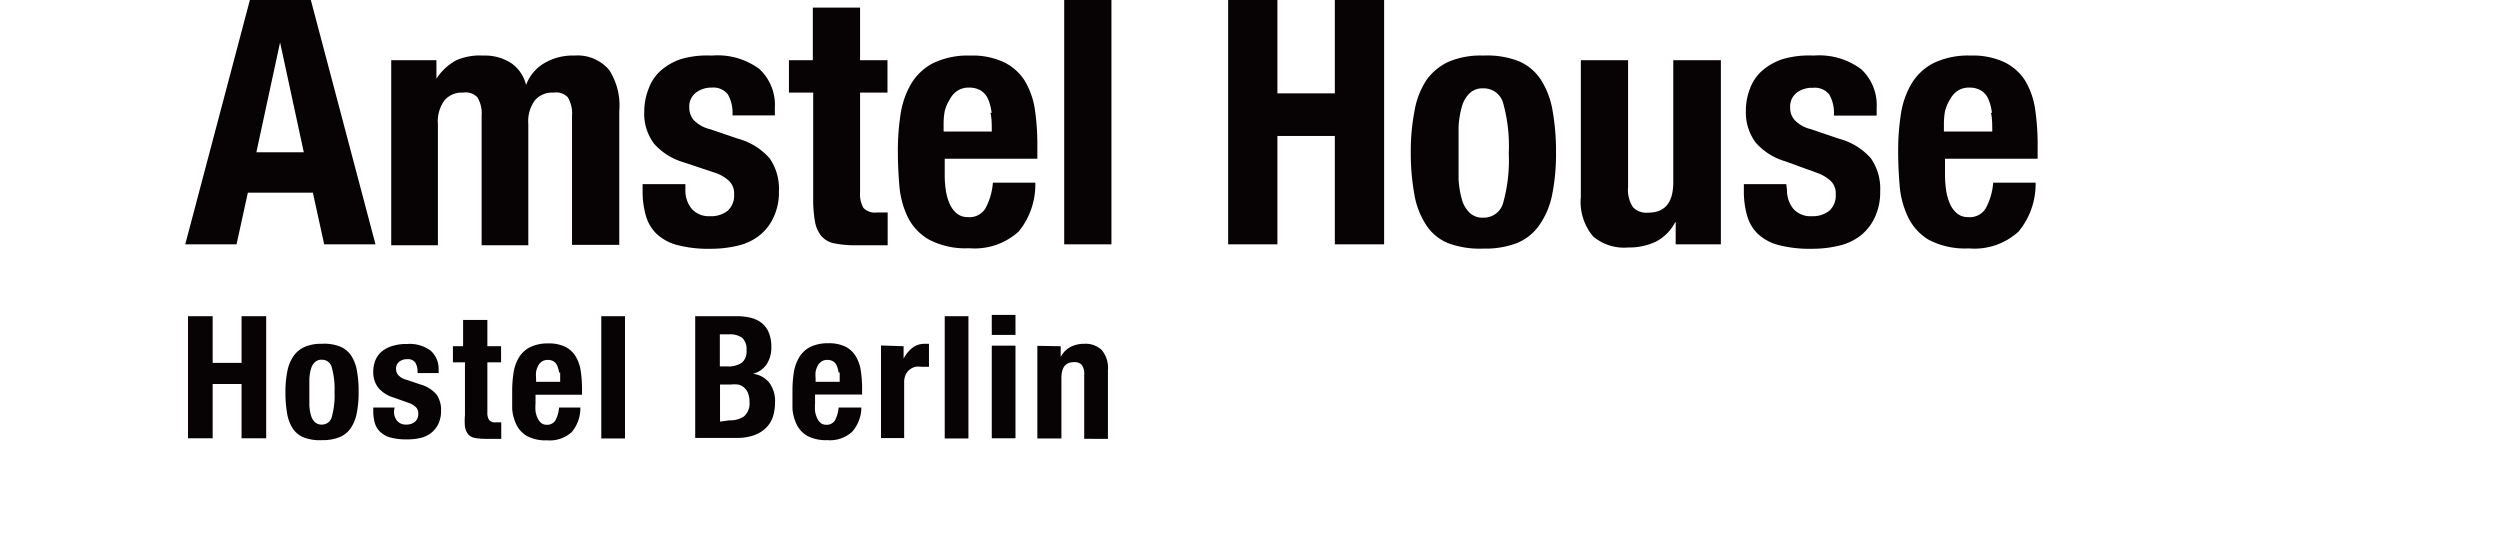
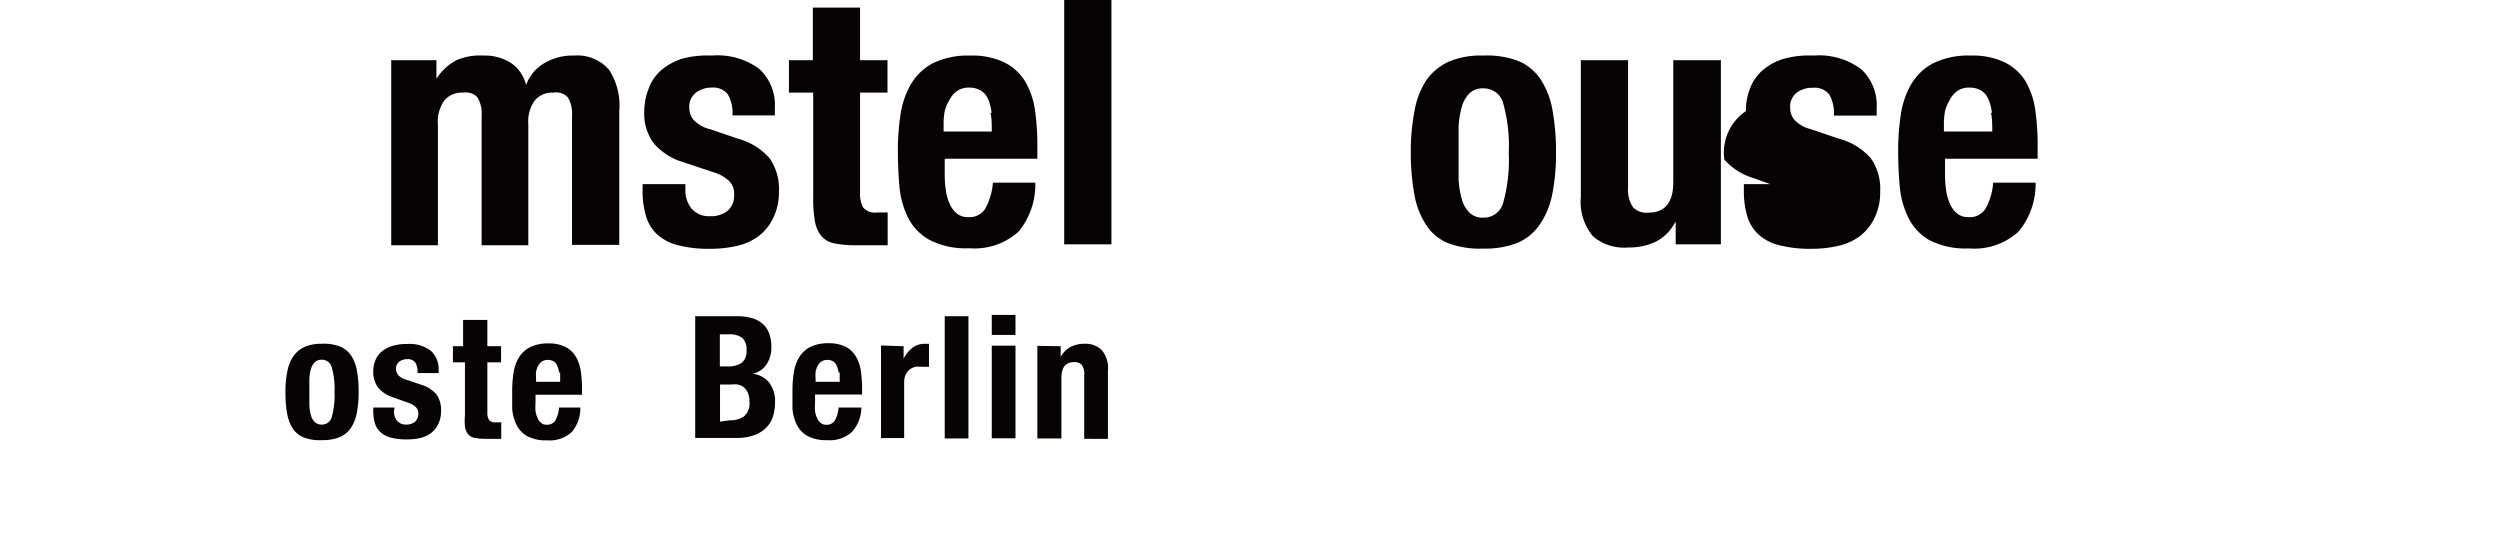
<svg xmlns="http://www.w3.org/2000/svg" viewBox="0 0 134.96 30.08">
  <title>Asset 18</title>
  <g id="5fa91934-2289-410d-81a4-24962b28a7f5" data-name="Layer 2">
    <g id="4aa933c6-e8f7-4137-9d4f-66e5cd4dce8b" data-name="Layer 1">
-       <path d="M15.12,2.29h0l1.28,5.93H13.84ZM13.49,0,10,13.19h2.77l.61-2.79h3.51l.61,2.79h2.77L16.78,0Z" style="fill:#070304" />
      <path d="M23.56,3.25v1h0a2.92,2.92,0,0,1,1.08-1A3.21,3.21,0,0,1,26.11,3a2.59,2.59,0,0,1,1.49.41,2,2,0,0,1,.8,1.18h0a2.26,2.26,0,0,1,1-1.19A3,3,0,0,1,31,3a2.24,2.24,0,0,1,1.88.77A3.52,3.52,0,0,1,33.43,6v7.22H30.88V6.25a1.69,1.69,0,0,0-.23-1A.87.87,0,0,0,29.88,5a1.23,1.23,0,0,0-1,.41,1.92,1.92,0,0,0-.36,1.29v6.54H26V6.25a1.68,1.68,0,0,0-.23-1A.87.87,0,0,0,25,5a1.23,1.23,0,0,0-1,.41,1.92,1.92,0,0,0-.36,1.29v6.54H21.12V3.25Z" style="fill:#070304" />
      <path d="M37,10.27a1.55,1.55,0,0,0,.34,1,1.23,1.23,0,0,0,1,.4,1.42,1.42,0,0,0,.94-.29,1.1,1.1,0,0,0,.35-.89.93.93,0,0,0-.28-.73,2.14,2.14,0,0,0-.65-.4L36.9,8.76a3.4,3.4,0,0,1-1.59-1A2.69,2.69,0,0,1,34.78,6,3.29,3.29,0,0,1,35,4.83a2.43,2.43,0,0,1,.65-1,3.22,3.22,0,0,1,1.14-.65A5.13,5.13,0,0,1,38.43,3,3.78,3.78,0,0,1,41,3.73a2.65,2.65,0,0,1,.83,2.09v.41H39.54a2,2,0,0,0-.25-1.14,1,1,0,0,0-.88-.36,1.37,1.37,0,0,0-.84.27.94.94,0,0,0-.36.8,1.05,1.05,0,0,0,.23.67,1.77,1.77,0,0,0,.88.5l1.53.52a3.47,3.47,0,0,1,1.7,1.06,2.88,2.88,0,0,1,.5,1.78,3.17,3.17,0,0,1-.28,1.38,2.7,2.7,0,0,1-.77,1,3,3,0,0,1-1.16.55,6.21,6.21,0,0,1-1.49.17,6.57,6.57,0,0,1-1.78-.2,2.59,2.59,0,0,1-1.13-.61,2.21,2.21,0,0,1-.58-1,4.73,4.73,0,0,1-.17-1.3V9.94H37Z" style="fill:#070304" />
      <path d="M46.43.41V3.25h1.48V5H46.43v5.38a1.5,1.5,0,0,0,.18.84.85.85,0,0,0,.73.25h.3l.28,0v1.77l-.82,0q-.4,0-.84,0a5.88,5.88,0,0,1-1.21-.1,1.23,1.23,0,0,1-.72-.41,1.74,1.74,0,0,1-.34-.8,7,7,0,0,1-.09-1.26V5H42.59V3.25h1.29V.41Z" style="fill:#070304" />
      <path d="M51,9.41a5.47,5.47,0,0,0,.06.86,2.76,2.76,0,0,0,.21.74,1.39,1.39,0,0,0,.39.52.91.91,0,0,0,.59.19,1,1,0,0,0,.94-.46,3.43,3.43,0,0,0,.41-1.4h2.29A4,4,0,0,1,55,12.49a3.52,3.52,0,0,1-2.68.91,4.24,4.24,0,0,1-2.16-.46A2.86,2.86,0,0,1,49,11.71a4.81,4.81,0,0,1-.45-1.7q-.08-.94-.08-1.88a12.86,12.86,0,0,1,.14-1.92,4.62,4.62,0,0,1,.55-1.64,3,3,0,0,1,1.19-1.15A4.31,4.31,0,0,1,52.38,3a4,4,0,0,1,1.82.36,2.75,2.75,0,0,1,1.12,1A4.27,4.27,0,0,1,55.88,6,13.29,13.29,0,0,1,56,8v.57H51Zm2.53-3.32a2.56,2.56,0,0,0-.19-.74,1,1,0,0,0-.39-.46,1.18,1.18,0,0,0-.64-.16,1.09,1.09,0,0,0-.64.18,1.26,1.26,0,0,0-.4.46A2.22,2.22,0,0,0,51,6a3.79,3.79,0,0,0-.06.7V7.1h2.6c0-.38,0-.72-.07-1" style="fill:#070304" />
      <rect x="57.45" width="2.55" height="13.19" style="fill:#070304" />
-       <polygon points="68.96 0 68.96 5.04 72.06 5.04 72.06 0 74.72 0 74.72 13.19 72.06 13.19 72.06 7.34 68.96 7.34 68.96 13.19 66.3 13.19 66.3 0 68.96 0" style="fill:#070304" />
      <path d="M76.36,6A4.36,4.36,0,0,1,77,4.33a3,3,0,0,1,1.21-1A4.41,4.41,0,0,1,80.08,3a4.67,4.67,0,0,1,1.9.3,2.67,2.67,0,0,1,1.2,1,4.41,4.41,0,0,1,.63,1.65A12.5,12.5,0,0,1,84,8.22a11.21,11.21,0,0,1-.2,2.25,4.35,4.35,0,0,1-.67,1.64,2.75,2.75,0,0,1-1.21,1,4.77,4.77,0,0,1-1.84.31,4.93,4.93,0,0,1-1.9-.29,2.58,2.58,0,0,1-1.2-1,4.33,4.33,0,0,1-.63-1.65,12.53,12.53,0,0,1-.19-2.28A11.21,11.21,0,0,1,76.36,6m2.38,3.66a4.83,4.83,0,0,0,.18,1.11,1.58,1.58,0,0,0,.42.72,1,1,0,0,0,.74.26,1.08,1.08,0,0,0,1.07-.81,8.62,8.62,0,0,0,.3-2.68,8.62,8.62,0,0,0-.3-2.68,1.08,1.08,0,0,0-1.07-.81,1,1,0,0,0-.74.26,1.59,1.59,0,0,0-.42.72,4.84,4.84,0,0,0-.18,1.11q0,.65,0,1.4t0,1.4" style="fill:#070304" />
      <path d="M90.43,12a2.41,2.41,0,0,1-1.05,1.05,3.35,3.35,0,0,1-1.48.31A2.58,2.58,0,0,1,86,12.76a2.89,2.89,0,0,1-.66-2.13V3.25h2.55v6.85a1.7,1.7,0,0,0,.26,1.08,1,1,0,0,0,.83.3q1.35,0,1.35-1.64V3.25H92.9v9.94H90.46V12Z" style="fill:#070304" />
-       <path d="M96.47,10.27a1.55,1.55,0,0,0,.34,1,1.23,1.23,0,0,0,1,.4,1.42,1.42,0,0,0,.94-.29,1.1,1.1,0,0,0,.35-.89.93.93,0,0,0-.28-.73,2.14,2.14,0,0,0-.65-.4l-1.79-.65a3.4,3.4,0,0,1-1.59-1A2.69,2.69,0,0,1,94.25,6a3.26,3.26,0,0,1,.2-1.16,2.43,2.43,0,0,1,.65-1,3.23,3.23,0,0,1,1.14-.65A5.13,5.13,0,0,1,97.91,3a3.78,3.78,0,0,1,2.57.74,2.65,2.65,0,0,1,.83,2.09v.41H99a2,2,0,0,0-.25-1.14,1,1,0,0,0-.88-.36A1.37,1.37,0,0,0,97,5a.94.94,0,0,0-.36.8,1,1,0,0,0,.23.67,1.77,1.77,0,0,0,.88.5l1.53.52A3.46,3.46,0,0,1,101,8.55a2.87,2.87,0,0,1,.5,1.78,3.17,3.17,0,0,1-.28,1.38,2.7,2.7,0,0,1-.77,1,3,3,0,0,1-1.16.55,6.2,6.2,0,0,1-1.49.17,6.58,6.58,0,0,1-1.78-.2,2.59,2.59,0,0,1-1.13-.61,2.21,2.21,0,0,1-.58-1,4.73,4.73,0,0,1-.17-1.3V9.94h2.29Z" style="fill:#070304" />
+       <path d="M96.47,10.27l-1.79-.65a3.4,3.4,0,0,1-1.59-1A2.69,2.69,0,0,1,94.25,6a3.26,3.26,0,0,1,.2-1.16,2.43,2.43,0,0,1,.65-1,3.23,3.23,0,0,1,1.14-.65A5.13,5.13,0,0,1,97.91,3a3.78,3.78,0,0,1,2.57.74,2.65,2.65,0,0,1,.83,2.09v.41H99a2,2,0,0,0-.25-1.14,1,1,0,0,0-.88-.36A1.37,1.37,0,0,0,97,5a.94.94,0,0,0-.36.8,1,1,0,0,0,.23.67,1.77,1.77,0,0,0,.88.5l1.53.52A3.46,3.46,0,0,1,101,8.55a2.87,2.87,0,0,1,.5,1.78,3.17,3.17,0,0,1-.28,1.38,2.7,2.7,0,0,1-.77,1,3,3,0,0,1-1.16.55,6.2,6.2,0,0,1-1.49.17,6.58,6.58,0,0,1-1.78-.2,2.59,2.59,0,0,1-1.13-.61,2.21,2.21,0,0,1-.58-1,4.73,4.73,0,0,1-.17-1.3V9.94h2.29Z" style="fill:#070304" />
      <path d="M105,9.41a5.6,5.6,0,0,0,.06.86,2.79,2.79,0,0,0,.21.74,1.39,1.39,0,0,0,.39.52.91.91,0,0,0,.59.19,1,1,0,0,0,.94-.46,3.43,3.43,0,0,0,.41-1.4h2.29a4,4,0,0,1-.92,2.64,3.52,3.52,0,0,1-2.68.91,4.24,4.24,0,0,1-2.16-.46A2.86,2.86,0,0,1,103,11.71a4.81,4.81,0,0,1-.45-1.7q-.08-.94-.08-1.88a12.86,12.86,0,0,1,.14-1.92,4.62,4.62,0,0,1,.55-1.64,3,3,0,0,1,1.19-1.15A4.31,4.31,0,0,1,106.39,3a4,4,0,0,1,1.82.36,2.75,2.75,0,0,1,1.12,1A4.26,4.26,0,0,1,109.88,6,13.41,13.41,0,0,1,110,8v.57h-5Zm2.53-3.32a2.56,2.56,0,0,0-.19-.74,1,1,0,0,0-.39-.46,1.18,1.18,0,0,0-.64-.16,1.08,1.08,0,0,0-.64.18,1.26,1.26,0,0,0-.4.46A2.26,2.26,0,0,0,105,6a3.87,3.87,0,0,0-.06.7V7.1h2.61c0-.38,0-.72-.07-1" style="fill:#070304" />
      <rect width="134.96" height="30.08" style="fill:none" />
-       <polygon points="11.48 17.07 11.48 19.59 13.04 19.59 13.04 17.07 14.37 17.07 14.37 23.66 13.04 23.66 13.04 20.73 11.48 20.73 11.48 23.66 10.15 23.66 10.15 17.07 11.48 17.07" style="fill:#070304" />
      <path d="M15.51,20.05a2.18,2.18,0,0,1,.33-.82,1.49,1.49,0,0,1,.6-.5,2.21,2.21,0,0,1,.92-.17,2.33,2.33,0,0,1,1,.15,1.34,1.34,0,0,1,.6.49,2.2,2.2,0,0,1,.31.82,6.22,6.22,0,0,1,.09,1.15,5.56,5.56,0,0,1-.1,1.13,2.18,2.18,0,0,1-.33.82,1.37,1.37,0,0,1-.6.48,2.37,2.37,0,0,1-.92.16,2.45,2.45,0,0,1-1-.14,1.29,1.29,0,0,1-.6-.48,2.17,2.17,0,0,1-.31-.82,6.23,6.23,0,0,1-.09-1.14,5.57,5.57,0,0,1,.1-1.13m1.19,1.83a2.36,2.36,0,0,0,.09.55.79.79,0,0,0,.21.36.52.52,0,0,0,.37.13.54.54,0,0,0,.54-.41,4.32,4.32,0,0,0,.15-1.34,4.33,4.33,0,0,0-.15-1.34.54.54,0,0,0-.54-.41.52.52,0,0,0-.37.13.79.79,0,0,0-.21.36,2.35,2.35,0,0,0-.09.55c0,.21,0,.45,0,.7s0,.49,0,.7" style="fill:#070304" />
      <rect x="10" width="100.03" height="23.76" style="fill:none" />
      <path d="M21.27,22.2a.77.77,0,0,0,.17.52.61.61,0,0,0,.49.2.71.71,0,0,0,.47-.15.55.55,0,0,0,.18-.44.46.46,0,0,0-.14-.36,1.05,1.05,0,0,0-.32-.2l-.9-.32a1.69,1.69,0,0,1-.8-.52,1.35,1.35,0,0,1-.27-.86,1.63,1.63,0,0,1,.1-.58,1.22,1.22,0,0,1,.32-.48,1.6,1.6,0,0,1,.57-.32,2.56,2.56,0,0,1,.84-.12,1.89,1.89,0,0,1,1.28.37,1.32,1.32,0,0,1,.42,1v.2H22.54a1,1,0,0,0-.12-.57.5.5,0,0,0-.44-.18.68.68,0,0,0-.42.13.47.47,0,0,0-.18.4.52.52,0,0,0,.12.33.88.88,0,0,0,.44.25l.77.26a1.75,1.75,0,0,1,.85.53,1.44,1.44,0,0,1,.25.89,1.59,1.59,0,0,1-.14.69,1.36,1.36,0,0,1-.38.49,1.5,1.5,0,0,1-.58.28,3.07,3.07,0,0,1-.74.08,3.34,3.34,0,0,1-.89-.1,1.3,1.3,0,0,1-.56-.31,1.09,1.09,0,0,1-.29-.49,2.35,2.35,0,0,1-.08-.65V22h1.15Z" style="fill:#070304" />
      <path d="M26.31,17.27v1.42h.74v.87h-.74v2.69a.75.75,0,0,0,.09.42.42.42,0,0,0,.37.13h.29v.89h-.83a2.94,2.94,0,0,1-.6-.05.61.61,0,0,1-.36-.2.88.88,0,0,1-.17-.4,3.52,3.52,0,0,1,0-.63V19.56h-.65v-.87H25V17.27Z" style="fill:#070304" />
      <path d="M28.91,21.77a2.74,2.74,0,0,0,0,.43,1.4,1.4,0,0,0,.11.37.7.7,0,0,0,.19.26.45.45,0,0,0,.3.1.52.52,0,0,0,.47-.23,1.71,1.71,0,0,0,.2-.7h1.15a2,2,0,0,1-.46,1.32,1.76,1.76,0,0,1-1.34.45,2.13,2.13,0,0,1-1.08-.23,1.44,1.44,0,0,1-.57-.61,2.41,2.41,0,0,1-.23-.85q0-.47,0-.94a6.5,6.5,0,0,1,.07-1,2.3,2.3,0,0,1,.28-.82,1.51,1.51,0,0,1,.6-.57,2.15,2.15,0,0,1,1-.21,2,2,0,0,1,.91.18,1.36,1.36,0,0,1,.56.51,2.12,2.12,0,0,1,.28.79,6.72,6.72,0,0,1,.07,1v.29H28.91Zm1.27-1.66a1.29,1.29,0,0,0-.1-.37.52.52,0,0,0-.19-.23.59.59,0,0,0-.32-.08.54.54,0,0,0-.32.09.61.61,0,0,0-.2.23,1.13,1.13,0,0,0-.11.32,1.9,1.9,0,0,0,0,.35v.19h1.3c0-.19,0-.36,0-.5" style="fill:#070304" />
-       <rect x="32.46" y="17.07" width="1.28" height="6.6" style="fill:#070304" />
      <path d="M39.76,17.07a3.18,3.18,0,0,1,.75.08,1.54,1.54,0,0,1,.6.28,1.26,1.26,0,0,1,.39.52,2,2,0,0,1,.14.79,1.65,1.65,0,0,1-.25.92,1.26,1.26,0,0,1-.75.52v0a1.31,1.31,0,0,1,.88.47,1.64,1.64,0,0,1,.32,1.06,2.68,2.68,0,0,1-.1.74,1.5,1.5,0,0,1-.35.61,1.75,1.75,0,0,1-.64.42,2.66,2.66,0,0,1-1,.16H37.53V17.07Zm-.52,2.71a1.32,1.32,0,0,0,.81-.2.8.8,0,0,0,.25-.67.83.83,0,0,0-.23-.67,1.12,1.12,0,0,0-.73-.19h-.48v1.73Zm.14,2.91a1.3,1.3,0,0,0,.78-.21.91.91,0,0,0,.3-.78,1.26,1.26,0,0,0-.08-.48.8.8,0,0,0-.21-.3.77.77,0,0,0-.32-.16,1.66,1.66,0,0,0-.41,0h-.57v2Z" style="fill:#070304" />
      <path d="M44,21.77a2.74,2.74,0,0,0,0,.43,1.4,1.4,0,0,0,.11.37.7.7,0,0,0,.19.26.45.45,0,0,0,.3.1.52.52,0,0,0,.47-.23,1.71,1.71,0,0,0,.2-.7H46.5A2,2,0,0,1,46,23.31a1.76,1.76,0,0,1-1.34.45,2.13,2.13,0,0,1-1.08-.23,1.44,1.44,0,0,1-.57-.61,2.41,2.41,0,0,1-.23-.85c0-.31,0-.63,0-.94a6.5,6.5,0,0,1,.07-1,2.3,2.3,0,0,1,.28-.82,1.51,1.51,0,0,1,.59-.57,2.16,2.16,0,0,1,1-.21,2,2,0,0,1,.91.18,1.37,1.37,0,0,1,.56.51,2.11,2.11,0,0,1,.28.79,6.59,6.59,0,0,1,.07,1v.29H44Zm1.27-1.66a1.32,1.32,0,0,0-.1-.37.52.52,0,0,0-.19-.23.59.59,0,0,0-.32-.08.54.54,0,0,0-.32.09.62.62,0,0,0-.2.23,1.13,1.13,0,0,0-.11.32,1.9,1.9,0,0,0,0,.35v.19h1.3c0-.19,0-.36,0-.5" style="fill:#070304" />
      <path d="M48.78,18.69v.67h0a1.8,1.8,0,0,1,.47-.58,1.06,1.06,0,0,1,.67-.22h.23V19.8h-.4a1.27,1.27,0,0,0-.33,0,.89.89,0,0,0-.31.15.76.76,0,0,0-.22.28,1,1,0,0,0-.08.42v3H47.56v-5Z" style="fill:#070304" />
      <rect x="51" y="17.07" width="1.28" height="6.6" style="fill:#070304" />
      <path d="M54.82,18.08H53.54V17h1.28Zm0,5.58H53.54v-5h1.28Z" style="fill:#070304" />
      <path d="M57.26,18.69v.58h0a1.29,1.29,0,0,1,.53-.54,1.56,1.56,0,0,1,.74-.17,1.26,1.26,0,0,1,.94.33A1.5,1.5,0,0,1,59.81,20v3.69H58.53V20.24a.85.85,0,0,0-.13-.54.52.52,0,0,0-.42-.15q-.67,0-.68.82v3.3H56v-5Z" style="fill:#070304" />
      <rect width="134.96" height="30.08" style="fill:none" />
    </g>
  </g>
</svg>